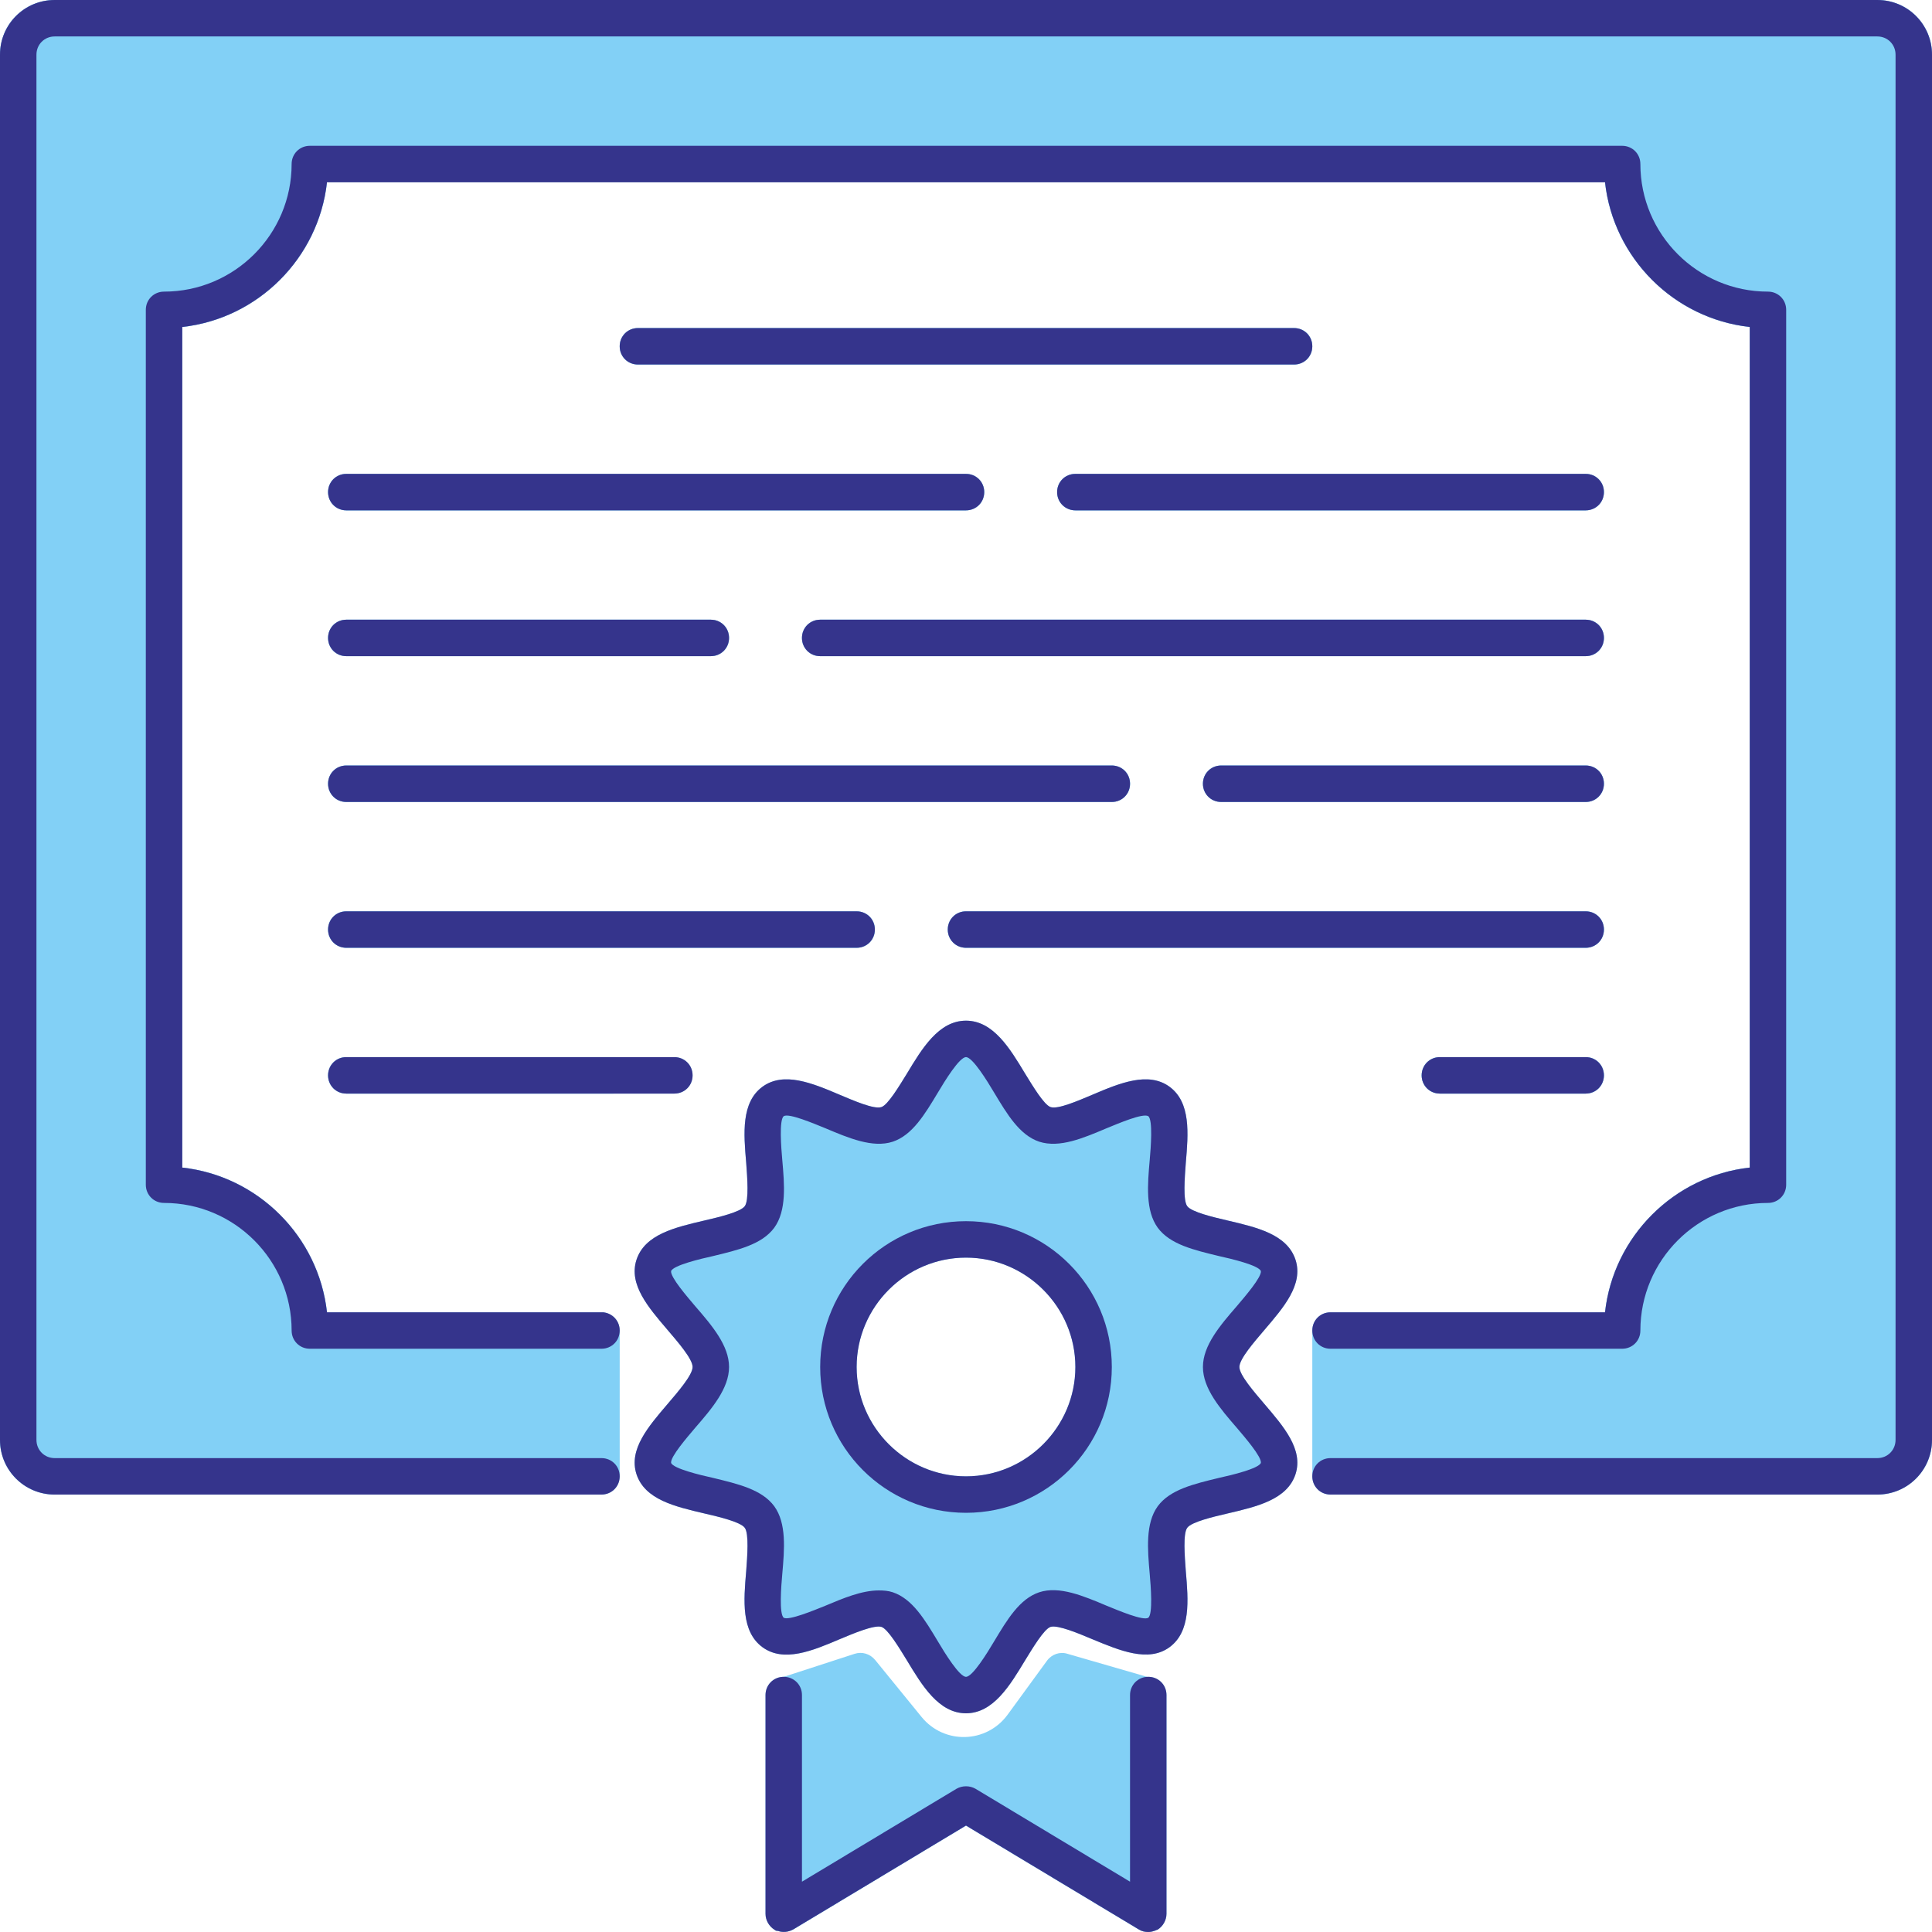
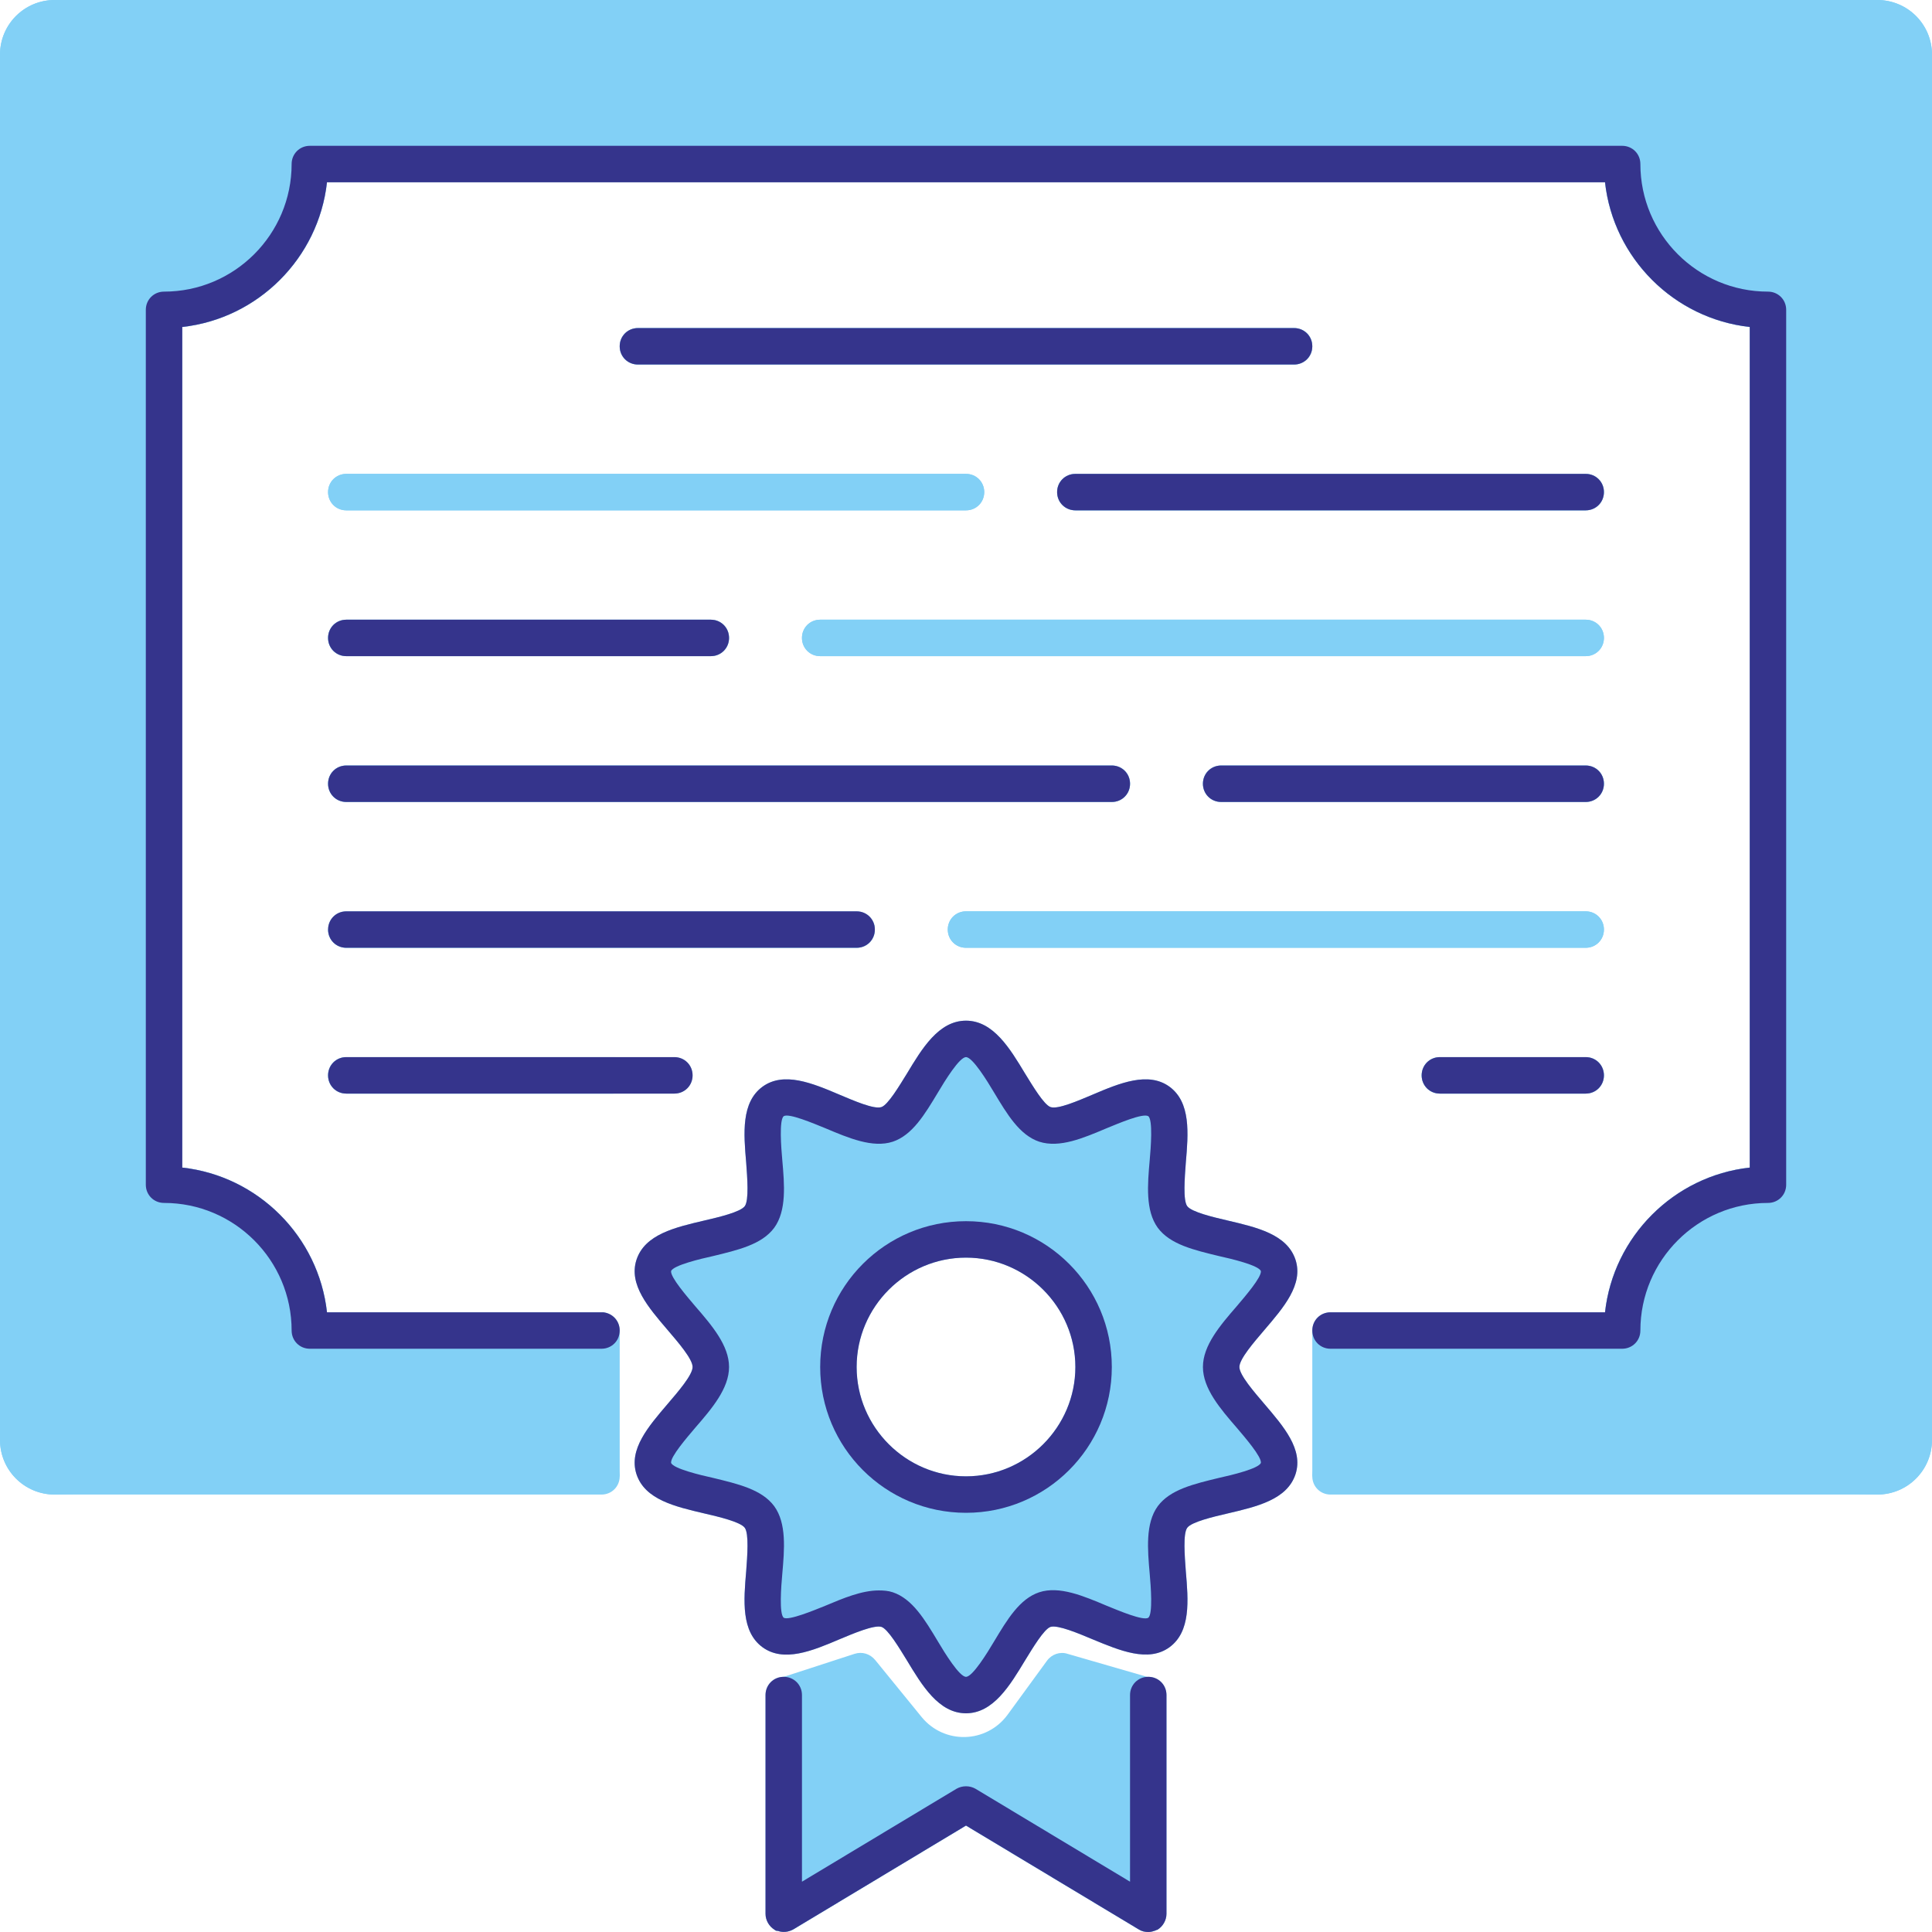
<svg xmlns="http://www.w3.org/2000/svg" width="74" height="74" viewBox="0 0 74 74" fill="none">
  <g clip-path="url(#clip0_365_269)">
    <path d="M44.205 73.958C44.205 73.958 44.051 74 43.981 74C43.855 74 43.73 73.972 43.618 73.902L37 69.923L30.382 73.902C30.2 74 29.991 74.028 29.796 73.958L30.019 64.227L32.727 63.347C33.021 63.249 33.328 63.347 33.523 63.584L35.297 65.762C36.162 66.823 37.782 66.782 38.592 65.679L40.1 63.612C40.281 63.361 40.602 63.249 40.895 63.347L43.981 64.24L44.205 73.972V73.958Z" fill="#82D0F6" />
    <path d="M13.264 40.49H23.568L23.498 41.887H13.264C12.873 41.887 12.566 41.58 12.566 41.189C12.566 40.798 12.873 40.49 13.264 40.49Z" fill="#82D0F6" />
    <path d="M12.566 24.434C12.566 24.043 12.873 23.736 13.264 23.736H27.226C27.617 23.736 27.924 24.043 27.924 24.434C27.924 24.825 27.617 25.132 27.226 25.132H13.264C12.873 25.132 12.566 24.825 12.566 24.434Z" fill="#82D0F6" />
    <path d="M33.509 35.604C33.509 35.995 33.202 36.302 32.811 36.302H13.264C12.873 36.302 12.566 35.995 12.566 35.604C12.566 35.213 12.873 34.906 13.264 34.906H32.811C33.202 34.906 33.509 35.213 33.509 35.604Z" fill="#82D0F6" />
    <path d="M13.264 18.151H37C37.391 18.151 37.698 18.458 37.698 18.849C37.698 19.24 37.391 19.547 37 19.547H13.264C12.873 19.547 12.566 19.24 12.566 18.849C12.566 18.458 12.873 18.151 13.264 18.151Z" fill="#82D0F6" />
    <path d="M12.566 30.019C12.566 29.628 12.873 29.321 13.264 29.321H42.585C42.976 29.321 43.283 29.628 43.283 30.019C43.283 30.41 42.976 30.717 42.585 30.717H13.264C12.873 30.717 12.566 30.41 12.566 30.019Z" fill="#82D0F6" />
    <path d="M50.264 13.264C50.264 13.655 49.957 13.962 49.566 13.962H24.434C24.043 13.962 23.736 13.655 23.736 13.264C23.736 12.873 24.043 12.566 24.434 12.566H49.566C49.957 12.566 50.264 12.873 50.264 13.264Z" fill="#82D0F6" />
    <path d="M61.434 41.189C61.434 41.58 61.127 41.887 60.736 41.887H55.151C54.76 41.887 54.453 41.58 54.453 41.189C54.453 40.798 54.76 40.49 55.151 40.49H60.736C61.127 40.49 61.434 40.798 61.434 41.189Z" fill="#82D0F6" />
    <path d="M60.736 36.302H37C36.609 36.302 36.302 35.995 36.302 35.604C36.302 35.213 36.609 34.906 37 34.906H60.736C61.127 34.906 61.434 35.213 61.434 35.604C61.434 35.995 61.127 36.302 60.736 36.302Z" fill="#82D0F6" />
    <path d="M61.434 30.019C61.434 30.41 61.127 30.717 60.736 30.717H46.774C46.383 30.717 46.075 30.41 46.075 30.019C46.075 29.628 46.383 29.321 46.774 29.321H60.736C61.127 29.321 61.434 29.628 61.434 30.019Z" fill="#82D0F6" />
    <path d="M61.434 24.434C61.434 24.825 61.127 25.132 60.736 25.132H31.415C31.024 25.132 30.717 24.825 30.717 24.434C30.717 24.043 31.024 23.736 31.415 23.736H60.736C61.127 23.736 61.434 24.043 61.434 24.434Z" fill="#82D0F6" />
    <path d="M61.434 18.849C61.434 19.24 61.127 19.547 60.736 19.547H41.189C40.798 19.547 40.49 19.24 40.49 18.849C40.49 18.458 40.798 18.151 41.189 18.151H60.736C61.127 18.151 61.434 18.458 61.434 18.849Z" fill="#82D0F6" />
    <path d="M74 2.094V55.151C74 56.31 73.064 57.245 71.906 57.245L50.264 56.547V50.962L61.476 50.264C61.797 47.36 64.115 45.042 67.019 44.721V12.524C64.115 12.203 61.797 9.885 61.476 6.981H12.524C12.203 9.885 9.885 12.203 6.981 12.524V44.721C9.885 45.042 12.203 47.36 12.524 50.264H23.108L23.736 50.962V56.547L2.094 57.245C0.935 57.245 0 56.31 0 55.151V2.094C0 0.935 0.935 0 2.094 0H71.906C73.064 0 74 0.935 74 2.094Z" fill="#82D0F6" />
    <path d="M26.528 41.189C26.528 41.58 26.221 41.887 25.83 41.887H13.264C12.873 41.887 12.566 41.58 12.566 41.189C12.566 40.798 12.873 40.49 13.264 40.49H25.83C26.221 40.49 26.528 40.798 26.528 41.189Z" fill="#82D0F6" />
    <path d="M27.924 24.434C27.924 24.825 27.617 25.132 27.226 25.132H13.264C12.873 25.132 12.566 24.825 12.566 24.434C12.566 24.043 12.873 23.736 13.264 23.736H27.226C27.617 23.736 27.924 24.043 27.924 24.434Z" fill="#82D0F6" />
-     <path d="M33.509 35.604C33.509 35.995 33.202 36.302 32.811 36.302H13.264C12.873 36.302 12.566 35.995 12.566 35.604C12.566 35.213 12.873 34.906 13.264 34.906H32.811C33.202 34.906 33.509 35.213 33.509 35.604Z" fill="#82D0F6" />
+     <path d="M33.509 35.604C33.509 35.995 33.202 36.302 32.811 36.302H13.264C12.873 36.302 12.566 35.995 12.566 35.604H32.811C33.202 34.906 33.509 35.213 33.509 35.604Z" fill="#82D0F6" />
    <path d="M37.698 18.849C37.698 19.24 37.391 19.547 37 19.547H13.264C12.873 19.547 12.566 19.24 12.566 18.849C12.566 18.458 12.873 18.151 13.264 18.151H37C37.391 18.151 37.698 18.458 37.698 18.849Z" fill="#82D0F6" />
    <path d="M43.283 30.019C43.283 30.41 42.976 30.717 42.585 30.717H13.264C12.873 30.717 12.566 30.41 12.566 30.019C12.566 29.628 12.873 29.321 13.264 29.321H42.585C42.976 29.321 43.283 29.628 43.283 30.019Z" fill="#82D0F6" />
    <path d="M44.679 64.924V73.302C44.679 73.553 44.54 73.79 44.33 73.916C44.288 73.916 44.246 73.958 44.205 73.958C44.135 73.986 44.051 74 43.981 74C43.855 74 43.73 73.972 43.618 73.902L37 69.923L30.382 73.902C30.2 74 29.991 74.028 29.796 73.958C29.754 73.958 29.712 73.958 29.67 73.916C29.46 73.79 29.321 73.553 29.321 73.302V64.924C29.321 64.534 29.628 64.226 30.019 64.226C30.41 64.226 30.717 64.534 30.717 64.924V72.073L36.637 68.513C36.86 68.387 37.14 68.387 37.363 68.513L43.283 72.073V64.924C43.283 64.534 43.59 64.226 43.981 64.226C44.372 64.226 44.679 64.534 44.679 64.924Z" fill="#82D0F6" />
    <path d="M47.472 52.358C47.472 52.051 48.03 51.409 48.435 50.934C49.161 50.083 49.929 49.203 49.622 48.254C49.301 47.276 48.142 47.011 47.011 46.746C46.466 46.62 45.643 46.424 45.475 46.201C45.307 45.978 45.377 45.112 45.419 44.539C45.517 43.409 45.615 42.222 44.791 41.621C43.981 41.035 42.892 41.482 41.845 41.929C41.314 42.152 40.519 42.501 40.239 42.403C39.988 42.319 39.555 41.593 39.262 41.119C38.689 40.169 38.047 39.094 37 39.094C35.953 39.094 35.311 40.169 34.738 41.119C34.445 41.593 34.012 42.319 33.761 42.403C33.481 42.501 32.686 42.152 32.155 41.929C31.108 41.482 30.019 41.035 29.209 41.621C28.385 42.222 28.483 43.409 28.581 44.539C28.623 45.112 28.692 45.978 28.525 46.201C28.357 46.424 27.534 46.62 26.989 46.746C25.858 47.011 24.699 47.276 24.378 48.254C24.071 49.203 24.839 50.083 25.565 50.934C25.97 51.409 26.528 52.051 26.528 52.358C26.528 52.666 25.97 53.308 25.565 53.782C24.839 54.634 24.071 55.514 24.378 56.463C24.699 57.441 25.858 57.706 26.989 57.971C27.534 58.097 28.357 58.292 28.525 58.516C28.692 58.739 28.623 59.605 28.581 60.177C28.483 61.308 28.385 62.495 29.209 63.095C30.019 63.682 31.108 63.235 32.155 62.788C32.686 62.565 33.481 62.23 33.761 62.313C34.012 62.397 34.445 63.123 34.738 63.598C35.311 64.547 35.953 65.623 37 65.623C38.047 65.623 38.689 64.547 39.262 63.598C39.555 63.123 39.988 62.397 40.239 62.313C40.519 62.23 41.314 62.565 41.845 62.788C42.892 63.221 43.981 63.682 44.791 63.095C45.615 62.495 45.517 61.308 45.419 60.177C45.377 59.605 45.307 58.739 45.475 58.516C45.643 58.292 46.466 58.097 47.011 57.971C48.142 57.706 49.301 57.441 49.622 56.463C49.929 55.514 49.161 54.634 48.435 53.782C48.03 53.308 47.472 52.666 47.472 52.358ZM41.189 52.358C41.189 54.662 39.304 56.547 37 56.547C34.696 56.547 32.811 54.662 32.811 52.358C32.811 50.055 34.696 48.17 37 48.17C39.304 48.17 41.189 50.055 41.189 52.358Z" fill="#82D0F6" />
    <path d="M50.264 13.264C50.264 13.655 49.957 13.962 49.566 13.962H24.434C24.043 13.962 23.736 13.655 23.736 13.264C23.736 12.873 24.043 12.566 24.434 12.566H49.566C49.957 12.566 50.264 12.873 50.264 13.264Z" fill="#82D0F6" />
    <path d="M61.434 41.189C61.434 41.58 61.127 41.887 60.736 41.887H55.151C54.76 41.887 54.453 41.58 54.453 41.189C54.453 40.798 54.76 40.49 55.151 40.49H60.736C61.127 40.49 61.434 40.798 61.434 41.189Z" fill="#82D0F6" />
    <path d="M61.434 35.604C61.434 35.995 61.127 36.302 60.736 36.302H37C36.609 36.302 36.302 35.995 36.302 35.604C36.302 35.213 36.609 34.906 37 34.906H60.736C61.127 34.906 61.434 35.213 61.434 35.604Z" fill="#82D0F6" />
    <path d="M61.434 30.019C61.434 30.41 61.127 30.717 60.736 30.717H46.774C46.383 30.717 46.075 30.41 46.075 30.019C46.075 29.628 46.383 29.321 46.774 29.321H60.736C61.127 29.321 61.434 29.628 61.434 30.019Z" fill="#82D0F6" />
    <path d="M61.434 24.434C61.434 24.825 61.127 25.132 60.736 25.132H31.415C31.024 25.132 30.717 24.825 30.717 24.434C30.717 24.043 31.024 23.736 31.415 23.736H60.736C61.127 23.736 61.434 24.043 61.434 24.434Z" fill="#82D0F6" />
    <path d="M61.434 18.849C61.434 19.24 61.127 19.547 60.736 19.547H41.189C40.798 19.547 40.49 19.24 40.49 18.849C40.49 18.458 40.798 18.151 41.189 18.151H60.736C61.127 18.151 61.434 18.458 61.434 18.849Z" fill="#82D0F6" />
    <path d="M68.415 11.868V45.377C68.415 45.768 68.108 46.075 67.717 46.075C65.022 46.075 62.83 48.268 62.83 50.962C62.83 51.353 62.523 51.66 62.132 51.66H50.962C50.571 51.66 50.264 51.353 50.264 50.962C50.264 50.571 50.571 50.264 50.962 50.264H61.476C61.797 47.36 64.115 45.042 67.019 44.721V12.524C64.115 12.203 61.797 9.885 61.476 6.981H12.524C12.203 9.885 9.885 12.203 6.981 12.524V44.721C9.885 45.042 12.203 47.36 12.524 50.264H23.108C23.471 50.306 23.736 50.599 23.736 50.962C23.736 51.353 23.429 51.66 23.038 51.66H11.868C11.477 51.66 11.17 51.353 11.17 50.962C11.17 48.268 8.978 46.075 6.283 46.075C5.892 46.075 5.585 45.768 5.585 45.377V11.868C5.585 11.477 5.892 11.17 6.283 11.17C8.978 11.17 11.17 8.978 11.17 6.283C11.17 5.892 11.477 5.585 11.868 5.585H62.132C62.523 5.585 62.83 5.892 62.83 6.283C62.83 8.978 65.022 11.17 67.717 11.17C68.108 11.17 68.415 11.477 68.415 11.868Z" fill="#82D0F6" />
    <path d="M74 2.094V55.151C74 56.31 73.064 57.245 71.906 57.245H50.962C50.571 57.245 50.264 56.938 50.264 56.547C50.264 56.156 50.571 55.849 50.962 55.849H71.906C72.297 55.849 72.604 55.542 72.604 55.151V2.094C72.604 1.703 72.297 1.396 71.906 1.396H2.094C1.703 1.396 1.396 1.703 1.396 2.094V55.151C1.396 55.542 1.703 55.849 2.094 55.849H23.038C23.429 55.849 23.736 56.156 23.736 56.547C23.736 56.938 23.429 57.245 23.038 57.245H2.094C0.935 57.245 0 56.31 0 55.151V2.094C0 0.935 0.935 0 2.094 0H71.906C73.064 0 74 0.935 74 2.094Z" fill="#82D0F6" />
-     <path d="M74 2.094V55.151C74 56.31 73.064 57.245 71.906 57.245H50.962C50.571 57.245 50.264 56.938 50.264 56.547C50.264 56.156 50.571 55.849 50.962 55.849H71.906C72.297 55.849 72.604 55.542 72.604 55.151V2.094C72.604 1.703 72.297 1.396 71.906 1.396H2.094C1.703 1.396 1.396 1.703 1.396 2.094V55.151C1.396 55.542 1.703 55.849 2.094 55.849H23.038C23.429 55.849 23.736 56.156 23.736 56.547C23.736 56.938 23.429 57.245 23.038 57.245H2.094C0.935 57.245 0 56.31 0 55.151V2.094C0 0.935 0.935 0 2.094 0H71.906C73.064 0 74 0.935 74 2.094Z" fill="#35348C" />
    <path d="M68.415 11.868V45.377C68.415 45.768 68.108 46.075 67.717 46.075C65.022 46.075 62.83 48.268 62.83 50.962C62.83 51.353 62.523 51.66 62.132 51.66H50.962C50.571 51.66 50.264 51.353 50.264 50.962C50.264 50.571 50.571 50.264 50.962 50.264H61.476C61.797 47.36 64.115 45.042 67.019 44.721V12.524C64.115 12.203 61.797 9.885 61.476 6.981H12.524C12.203 9.885 9.885 12.203 6.981 12.524V44.721C9.885 45.042 12.203 47.36 12.524 50.264H23.108C23.471 50.306 23.736 50.599 23.736 50.962C23.736 51.353 23.429 51.66 23.038 51.66H11.868C11.477 51.66 11.17 51.353 11.17 50.962C11.17 48.268 8.978 46.075 6.283 46.075C5.892 46.075 5.585 45.768 5.585 45.377V11.868C5.585 11.477 5.892 11.17 6.283 11.17C8.978 11.17 11.17 8.978 11.17 6.283C11.17 5.892 11.477 5.585 11.868 5.585H62.132C62.523 5.585 62.83 5.892 62.83 6.283C62.83 8.978 65.022 11.17 67.717 11.17C68.108 11.17 68.415 11.477 68.415 11.868Z" fill="#35348C" />
    <path d="M47.472 52.358C47.472 52.051 48.03 51.409 48.435 50.934C49.161 50.083 49.929 49.203 49.622 48.254C49.301 47.276 48.142 47.011 47.011 46.746C46.466 46.62 45.643 46.424 45.475 46.201C45.307 45.978 45.377 45.112 45.419 44.539C45.517 43.409 45.615 42.222 44.791 41.621C43.981 41.035 42.892 41.482 41.845 41.929C41.314 42.152 40.519 42.501 40.239 42.403C39.988 42.319 39.555 41.593 39.262 41.119C38.689 40.169 38.047 39.094 37 39.094C35.953 39.094 35.311 40.169 34.738 41.119C34.445 41.593 34.012 42.319 33.761 42.403C33.481 42.501 32.686 42.152 32.155 41.929C31.108 41.482 30.019 41.035 29.209 41.621C28.385 42.222 28.483 43.409 28.581 44.539C28.623 45.112 28.692 45.978 28.525 46.201C28.357 46.424 27.534 46.62 26.989 46.746C25.858 47.011 24.699 47.276 24.378 48.254C24.071 49.203 24.839 50.083 25.565 50.934C25.97 51.409 26.528 52.051 26.528 52.358C26.528 52.666 25.97 53.308 25.565 53.782C24.839 54.634 24.071 55.514 24.378 56.463C24.699 57.441 25.858 57.706 26.989 57.971C27.534 58.097 28.357 58.292 28.525 58.516C28.692 58.739 28.623 59.605 28.581 60.177C28.483 61.308 28.385 62.495 29.209 63.095C30.019 63.682 31.108 63.235 32.155 62.788C32.686 62.565 33.481 62.23 33.761 62.313C34.012 62.397 34.445 63.123 34.738 63.598C35.311 64.547 35.953 65.623 37 65.623C38.047 65.623 38.689 64.547 39.262 63.598C39.555 63.123 39.988 62.397 40.239 62.313C40.519 62.23 41.314 62.565 41.845 62.788C42.892 63.221 43.981 63.682 44.791 63.095C45.615 62.495 45.517 61.308 45.419 60.177C45.377 59.605 45.307 58.739 45.475 58.516C45.643 58.292 46.466 58.097 47.011 57.971C48.142 57.706 49.301 57.441 49.622 56.463C49.929 55.514 49.161 54.634 48.435 53.782C48.03 53.308 47.472 52.666 47.472 52.358ZM46.704 56.603C45.726 56.84 44.819 57.05 44.344 57.692C43.869 58.348 43.953 59.34 44.037 60.289C44.079 60.75 44.163 61.825 43.981 61.964C43.786 62.09 42.836 61.685 42.389 61.504C41.496 61.127 40.574 60.736 39.806 60.987C39.052 61.238 38.578 62.034 38.075 62.872C37.81 63.319 37.251 64.226 37 64.226C36.749 64.226 36.19 63.319 35.925 62.872C35.422 62.034 34.947 61.238 34.194 60.987C34.026 60.931 33.844 60.917 33.663 60.917C33.007 60.917 32.309 61.211 31.611 61.504C31.164 61.685 30.214 62.076 30.019 61.964C29.837 61.825 29.921 60.75 29.963 60.289C30.047 59.34 30.131 58.348 29.656 57.692C29.181 57.05 28.274 56.84 27.296 56.603C26.849 56.505 25.788 56.254 25.704 56.031C25.677 55.793 26.319 55.053 26.626 54.69C27.268 53.95 27.924 53.182 27.924 52.358C27.924 51.535 27.268 50.767 26.626 50.027C26.319 49.664 25.677 48.924 25.704 48.686C25.788 48.463 26.849 48.212 27.296 48.114C28.274 47.877 29.181 47.667 29.656 47.025C30.131 46.369 30.047 45.377 29.963 44.428C29.921 43.967 29.837 42.892 30.019 42.752C30.214 42.627 31.164 43.032 31.611 43.213C32.504 43.59 33.426 43.981 34.194 43.73C34.947 43.478 35.422 42.682 35.925 41.845C36.19 41.398 36.749 40.49 37 40.49C37.251 40.49 37.81 41.398 38.075 41.845C38.578 42.682 39.052 43.478 39.806 43.73C40.588 43.981 41.496 43.59 42.389 43.213C42.836 43.032 43.772 42.627 43.981 42.752C44.163 42.892 44.079 43.967 44.037 44.428C43.953 45.377 43.869 46.369 44.344 47.025C44.819 47.667 45.726 47.877 46.704 48.114C47.151 48.212 48.212 48.463 48.295 48.686C48.323 48.924 47.681 49.664 47.374 50.027C46.732 50.767 46.075 51.535 46.075 52.358C46.075 53.182 46.732 53.95 47.374 54.69C47.681 55.053 48.323 55.793 48.295 56.031C48.212 56.254 47.151 56.505 46.704 56.603Z" fill="#35348C" />
    <path d="M37 46.774C33.914 46.774 31.415 49.273 31.415 52.359C31.415 55.444 33.914 57.944 37 57.944C40.086 57.944 42.585 55.444 42.585 52.359C42.585 49.273 40.086 46.774 37 46.774ZM37 56.547C34.696 56.547 32.811 54.662 32.811 52.359C32.811 50.055 34.696 48.17 37 48.17C39.304 48.17 41.189 50.055 41.189 52.359C41.189 54.662 39.304 56.547 37 56.547Z" fill="#35348C" />
    <path d="M44.679 64.924V73.302C44.679 73.553 44.54 73.79 44.33 73.916C44.288 73.916 44.246 73.958 44.205 73.958C44.135 73.986 44.051 74 43.981 74C43.855 74 43.73 73.972 43.618 73.902L37 69.923L30.382 73.902C30.2 74 29.991 74.028 29.796 73.958C29.754 73.958 29.712 73.958 29.67 73.916C29.46 73.79 29.321 73.553 29.321 73.302V64.924C29.321 64.534 29.628 64.226 30.019 64.226C30.41 64.226 30.717 64.534 30.717 64.924V72.073L36.637 68.513C36.86 68.387 37.14 68.387 37.363 68.513L43.283 72.073V64.924C43.283 64.534 43.59 64.226 43.981 64.226C44.372 64.226 44.679 64.534 44.679 64.924Z" fill="#35348C" />
    <path d="M50.264 13.264C50.264 13.655 49.957 13.962 49.566 13.962H24.434C24.043 13.962 23.736 13.655 23.736 13.264C23.736 12.873 24.043 12.566 24.434 12.566H49.566C49.957 12.566 50.264 12.873 50.264 13.264Z" fill="#35348C" />
    <path d="M61.434 18.849C61.434 19.24 61.127 19.547 60.736 19.547H41.189C40.798 19.547 40.49 19.24 40.49 18.849C40.49 18.458 40.798 18.151 41.189 18.151H60.736C61.127 18.151 61.434 18.458 61.434 18.849Z" fill="#35348C" />
-     <path d="M37.698 18.849C37.698 19.24 37.391 19.547 37 19.547H13.264C12.873 19.547 12.566 19.24 12.566 18.849C12.566 18.458 12.873 18.151 13.264 18.151H37C37.391 18.151 37.698 18.458 37.698 18.849Z" fill="#35348C" />
-     <path d="M61.434 24.434C61.434 24.825 61.127 25.132 60.736 25.132H31.415C31.024 25.132 30.717 24.825 30.717 24.434C30.717 24.043 31.024 23.736 31.415 23.736H60.736C61.127 23.736 61.434 24.043 61.434 24.434Z" fill="#35348C" />
    <path d="M27.924 24.434C27.924 24.825 27.617 25.132 27.226 25.132H13.264C12.873 25.132 12.566 24.825 12.566 24.434C12.566 24.043 12.873 23.736 13.264 23.736H27.226C27.617 23.736 27.924 24.043 27.924 24.434Z" fill="#35348C" />
    <path d="M61.434 30.019C61.434 30.41 61.127 30.717 60.736 30.717H46.774C46.383 30.717 46.075 30.41 46.075 30.019C46.075 29.628 46.383 29.321 46.774 29.321H60.736C61.127 29.321 61.434 29.628 61.434 30.019Z" fill="#35348C" />
    <path d="M43.283 30.019C43.283 30.41 42.976 30.717 42.585 30.717H13.264C12.873 30.717 12.566 30.41 12.566 30.019C12.566 29.628 12.873 29.321 13.264 29.321H42.585C42.976 29.321 43.283 29.628 43.283 30.019Z" fill="#35348C" />
-     <path d="M61.434 35.604C61.434 35.995 61.127 36.302 60.736 36.302H37C36.609 36.302 36.302 35.995 36.302 35.604C36.302 35.213 36.609 34.906 37 34.906H60.736C61.127 34.906 61.434 35.213 61.434 35.604Z" fill="#35348C" />
    <path d="M33.509 35.604C33.509 35.995 33.202 36.302 32.811 36.302H13.264C12.873 36.302 12.566 35.995 12.566 35.604C12.566 35.213 12.873 34.906 13.264 34.906H32.811C33.202 34.906 33.509 35.213 33.509 35.604Z" fill="#35348C" />
    <path d="M61.434 41.189C61.434 41.58 61.127 41.887 60.736 41.887H55.151C54.76 41.887 54.453 41.58 54.453 41.189C54.453 40.798 54.76 40.49 55.151 40.49H60.736C61.127 40.49 61.434 40.798 61.434 41.189Z" fill="#35348C" />
    <path d="M26.528 41.189C26.528 41.58 26.221 41.887 25.83 41.887H13.264C12.873 41.887 12.566 41.58 12.566 41.189C12.566 40.798 12.873 40.49 13.264 40.49H25.83C26.221 40.49 26.528 40.798 26.528 41.189Z" fill="#35348C" />
  </g>
  <defs>
    <clipPath id="clip0_365_269">
      <rect width="74" height="74" fill="white" />
    </clipPath>
  </defs>
</svg>